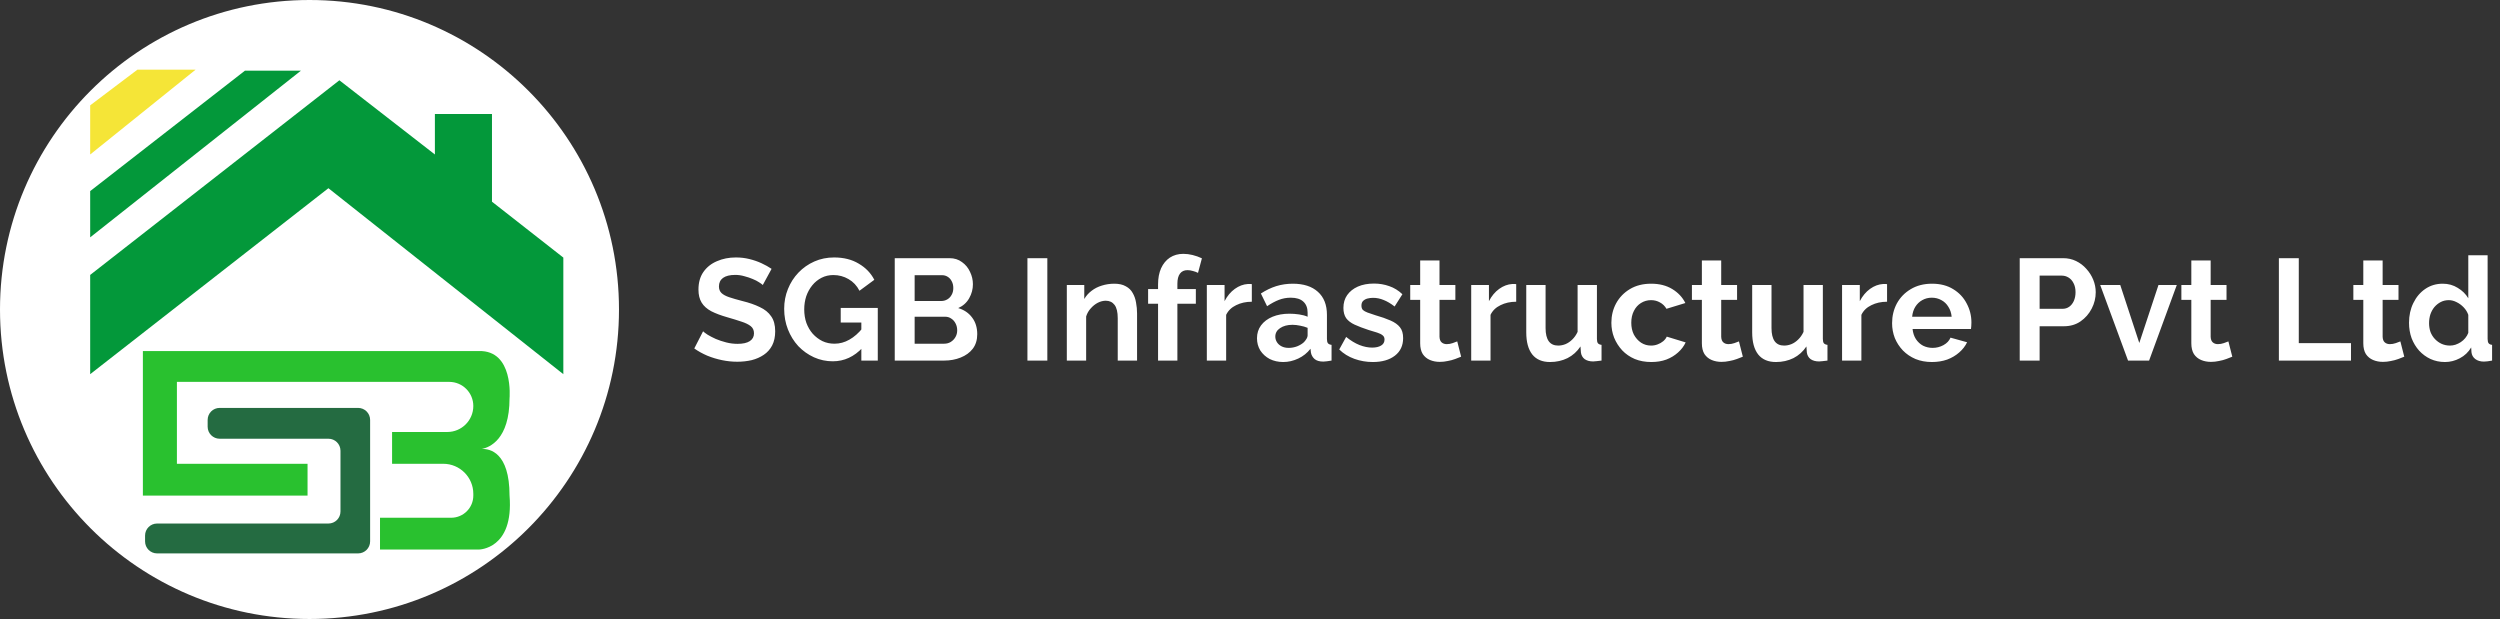
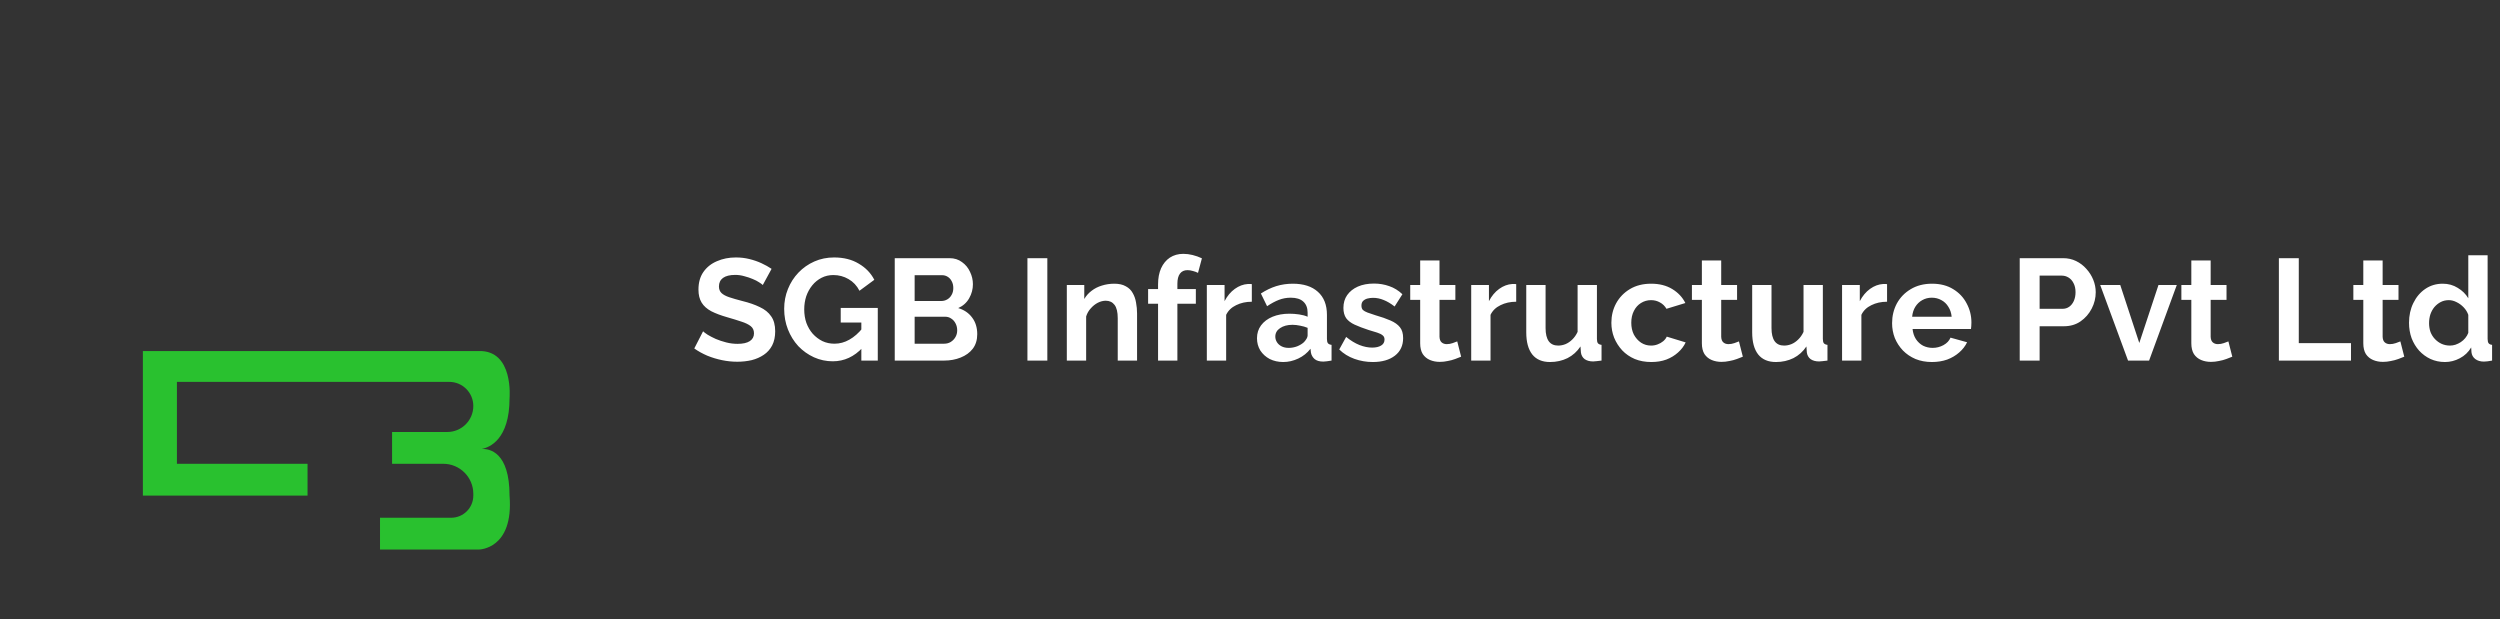
<svg xmlns="http://www.w3.org/2000/svg" width="416" height="103" viewBox="0 0 416 103" fill="none">
  <rect x="0" y="0" width="416" height="103" fill="#333333" stroke="none" />
-   <circle cx="51.5" cy="51.5" r="51.5" fill="white" />
-   <path d="M24.139 90.086V89.115C24.139 88.011 25.035 87.115 26.139 87.115H54.656C55.76 87.115 56.656 86.22 56.656 85.115V75.005C56.656 73.901 55.76 73.005 54.656 73.005H36.552C35.447 73.005 34.552 72.11 34.552 71.005V69.875C34.552 68.77 35.447 67.875 36.552 67.875H59.588C60.692 67.875 61.588 68.77 61.588 69.875V90.086C61.588 91.19 60.692 92.086 59.588 92.086H26.139C25.035 92.086 24.139 91.19 24.139 90.086Z" fill="#246B41" />
  <path d="M51.176 82.465H23.775V58.415H79.673C85.519 58.254 84.788 66.271 84.788 66.271C84.788 73.138 81.449 74.456 80.167 74.709C81.449 74.655 84.788 75.21 84.788 82.465C85.519 91.444 79.673 91.444 79.673 91.444H63.233V86.153H71.818H75.072C77.109 86.153 78.76 84.502 78.76 82.465V82.174C78.76 79.413 76.522 77.174 73.76 77.174H72.549H65.242V71.883H72.914H74.431C76.822 71.883 78.76 69.945 78.76 67.554C78.76 65.345 76.969 63.545 74.76 63.545H72.914H29.438V77.174H51.176V82.465Z" fill="#29C12F" />
-   <path d="M22.861 11.596L15.006 17.529V25.706L32.543 11.596H22.861Z" fill="#F5E537" />
-   <path d="M40.763 11.756L15.006 31.798V39.495L50.079 11.756H40.763Z" fill="#03983A" />
-   <path d="M15.006 45.748V62.263L54.646 31.317L93.739 62.263V42.862L81.865 33.562V18.971H72.366V25.706L56.473 13.359L15.006 45.748Z" fill="#03983A" />
  <path d="M126.928 47.424C126.816 47.312 126.608 47.16 126.304 46.968C126.016 46.776 125.656 46.592 125.224 46.416C124.808 46.24 124.352 46.088 123.856 45.96C123.36 45.816 122.856 45.744 122.344 45.744C121.448 45.744 120.768 45.912 120.304 46.248C119.856 46.584 119.632 47.056 119.632 47.664C119.632 48.128 119.776 48.496 120.064 48.768C120.352 49.04 120.784 49.272 121.36 49.464C121.936 49.656 122.656 49.864 123.52 50.088C124.64 50.36 125.608 50.696 126.424 51.096C127.256 51.48 127.888 51.992 128.32 52.632C128.768 53.256 128.992 54.088 128.992 55.128C128.992 56.04 128.824 56.824 128.488 57.48C128.152 58.12 127.688 58.64 127.096 59.04C126.504 59.44 125.832 59.736 125.08 59.928C124.328 60.104 123.528 60.192 122.68 60.192C121.832 60.192 120.984 60.104 120.136 59.928C119.288 59.752 118.472 59.504 117.688 59.184C116.904 58.848 116.184 58.448 115.528 57.984L116.992 55.128C117.136 55.272 117.392 55.464 117.76 55.704C118.128 55.928 118.576 56.16 119.104 56.4C119.632 56.624 120.208 56.816 120.832 56.976C121.456 57.136 122.088 57.216 122.728 57.216C123.624 57.216 124.304 57.064 124.768 56.76C125.232 56.456 125.464 56.024 125.464 55.464C125.464 54.952 125.28 54.552 124.912 54.264C124.544 53.976 124.032 53.728 123.376 53.52C122.72 53.296 121.944 53.056 121.048 52.8C119.976 52.496 119.08 52.16 118.36 51.792C117.64 51.408 117.104 50.928 116.752 50.352C116.4 49.776 116.224 49.056 116.224 48.192C116.224 47.024 116.496 46.048 117.04 45.264C117.6 44.464 118.352 43.864 119.296 43.464C120.24 43.048 121.288 42.84 122.44 42.84C123.24 42.84 123.992 42.928 124.696 43.104C125.416 43.28 126.088 43.512 126.712 43.8C127.336 44.088 127.896 44.4 128.392 44.736L126.928 47.424ZM138.575 60.12C137.471 60.12 136.423 59.896 135.431 59.448C134.455 59 133.591 58.384 132.839 57.6C132.103 56.8 131.527 55.872 131.111 54.816C130.695 53.76 130.487 52.616 130.487 51.384C130.487 50.216 130.695 49.12 131.111 48.096C131.527 47.056 132.111 46.144 132.863 45.36C133.615 44.576 134.495 43.96 135.503 43.512C136.511 43.064 137.607 42.84 138.791 42.84C140.391 42.84 141.759 43.184 142.895 43.872C144.047 44.544 144.911 45.44 145.487 46.56L143.015 48.384C142.583 47.536 141.975 46.888 141.191 46.44C140.423 45.992 139.583 45.768 138.671 45.768C137.951 45.768 137.295 45.92 136.703 46.224C136.111 46.528 135.599 46.944 135.167 47.472C134.735 48 134.399 48.608 134.159 49.296C133.935 49.984 133.823 50.712 133.823 51.48C133.823 52.296 133.943 53.048 134.183 53.736C134.439 54.424 134.791 55.024 135.239 55.536C135.703 56.048 136.239 56.456 136.847 56.76C137.455 57.048 138.127 57.192 138.863 57.192C139.727 57.192 140.551 56.968 141.335 56.52C142.135 56.072 142.879 55.416 143.567 54.552V57.816C142.143 59.352 140.479 60.12 138.575 60.12ZM143.327 53.664H139.895V51.24H146.063V60H143.327V53.664ZM162.613 55.608C162.613 56.568 162.365 57.376 161.869 58.032C161.373 58.672 160.701 59.16 159.853 59.496C159.021 59.832 158.109 60 157.117 60H148.885V42.96H158.005C158.805 42.96 159.493 43.176 160.069 43.608C160.661 44.024 161.109 44.568 161.413 45.24C161.733 45.896 161.893 46.584 161.893 47.304C161.893 48.12 161.685 48.896 161.269 49.632C160.853 50.368 160.245 50.912 159.445 51.264C160.421 51.552 161.189 52.072 161.749 52.824C162.325 53.576 162.613 54.504 162.613 55.608ZM159.277 54.984C159.277 54.552 159.189 54.168 159.013 53.832C158.837 53.48 158.597 53.208 158.293 53.016C158.005 52.808 157.669 52.704 157.285 52.704H152.197V57.192H157.117C157.517 57.192 157.877 57.096 158.197 56.904C158.533 56.696 158.797 56.424 158.989 56.088C159.181 55.752 159.277 55.384 159.277 54.984ZM152.197 45.792V50.088H156.613C156.981 50.088 157.317 50 157.621 49.824C157.925 49.648 158.165 49.4 158.341 49.08C158.533 48.76 158.629 48.376 158.629 47.928C158.629 47.496 158.541 47.12 158.365 46.8C158.205 46.48 157.981 46.232 157.693 46.056C157.421 45.88 157.109 45.792 156.757 45.792H152.197ZM170.964 60V42.96H174.276V60H170.964ZM189.207 60H185.991V52.944C185.991 51.936 185.815 51.2 185.463 50.736C185.111 50.272 184.623 50.04 183.999 50.04C183.567 50.04 183.127 50.152 182.679 50.376C182.247 50.6 181.855 50.912 181.503 51.312C181.151 51.696 180.895 52.144 180.735 52.656V60H177.519V47.424H180.423V49.752C180.743 49.208 181.151 48.752 181.647 48.384C182.143 48 182.711 47.712 183.351 47.52C184.007 47.312 184.695 47.208 185.415 47.208C186.199 47.208 186.839 47.352 187.335 47.64C187.847 47.912 188.231 48.288 188.487 48.768C188.759 49.232 188.943 49.76 189.039 50.352C189.151 50.944 189.207 51.544 189.207 52.152V60ZM192.701 60V50.544H191.045V48.096H192.701V47.328C192.701 46.288 192.869 45.392 193.205 44.64C193.557 43.872 194.045 43.28 194.669 42.864C195.309 42.448 196.053 42.24 196.901 42.24C197.413 42.24 197.925 42.304 198.437 42.432C198.965 42.56 199.485 42.744 199.997 42.984L199.349 45.408C199.109 45.28 198.829 45.176 198.509 45.096C198.189 45 197.885 44.952 197.597 44.952C197.053 44.952 196.637 45.144 196.349 45.528C196.061 45.912 195.917 46.472 195.917 47.208V48.096H198.989V50.544H195.917V60H192.701ZM208.304 50.208C207.328 50.208 206.456 50.4 205.688 50.784C204.92 51.152 204.368 51.688 204.032 52.392V60H200.816V47.424H203.768V50.112C204.216 49.248 204.784 48.568 205.472 48.072C206.16 47.576 206.888 47.304 207.656 47.256C207.832 47.256 207.968 47.256 208.064 47.256C208.16 47.256 208.24 47.264 208.304 47.28V50.208ZM209.163 56.28C209.163 55.464 209.387 54.752 209.835 54.144C210.299 53.52 210.939 53.04 211.755 52.704C212.571 52.368 213.507 52.2 214.562 52.2C215.091 52.2 215.627 52.24 216.171 52.32C216.715 52.4 217.187 52.528 217.587 52.704V52.032C217.587 51.232 217.347 50.616 216.867 50.184C216.403 49.752 215.707 49.536 214.779 49.536C214.091 49.536 213.435 49.656 212.811 49.896C212.187 50.136 211.531 50.488 210.843 50.952L209.811 48.84C210.643 48.296 211.491 47.888 212.355 47.616C213.235 47.344 214.155 47.208 215.115 47.208C216.907 47.208 218.299 47.656 219.291 48.552C220.299 49.448 220.803 50.728 220.803 52.392V56.4C220.803 56.736 220.859 56.976 220.971 57.12C221.099 57.264 221.299 57.352 221.571 57.384V60C221.283 60.048 221.019 60.088 220.779 60.12C220.555 60.152 220.363 60.168 220.203 60.168C219.563 60.168 219.075 60.024 218.739 59.736C218.419 59.448 218.219 59.096 218.139 58.68L218.067 58.032C217.523 58.736 216.843 59.28 216.027 59.664C215.211 60.048 214.379 60.24 213.531 60.24C212.699 60.24 211.947 60.072 211.275 59.736C210.619 59.384 210.099 58.912 209.715 58.32C209.347 57.712 209.163 57.032 209.163 56.28ZM216.987 56.928C217.163 56.736 217.307 56.544 217.419 56.352C217.531 56.16 217.587 55.984 217.587 55.824V54.552C217.203 54.392 216.787 54.272 216.339 54.192C215.891 54.096 215.467 54.048 215.067 54.048C214.235 54.048 213.547 54.232 213.003 54.6C212.475 54.952 212.211 55.424 212.211 56.016C212.211 56.336 212.299 56.64 212.475 56.928C212.651 57.216 212.907 57.448 213.243 57.624C213.579 57.8 213.979 57.888 214.443 57.888C214.923 57.888 215.395 57.8 215.859 57.624C216.323 57.432 216.699 57.2 216.987 56.928ZM228.44 60.24C227.368 60.24 226.344 60.064 225.368 59.712C224.392 59.36 223.552 58.84 222.848 58.152L224 56.064C224.752 56.672 225.488 57.12 226.208 57.408C226.944 57.696 227.648 57.84 228.32 57.84C228.944 57.84 229.44 57.728 229.808 57.504C230.192 57.28 230.384 56.944 230.384 56.496C230.384 56.192 230.28 55.96 230.072 55.8C229.864 55.624 229.56 55.472 229.16 55.344C228.776 55.216 228.304 55.072 227.744 54.912C226.816 54.608 226.04 54.312 225.416 54.024C224.792 53.736 224.32 53.376 224 52.944C223.696 52.496 223.544 51.928 223.544 51.24C223.544 50.408 223.752 49.696 224.168 49.104C224.6 48.496 225.192 48.024 225.944 47.688C226.712 47.352 227.608 47.184 228.632 47.184C229.528 47.184 230.376 47.328 231.176 47.616C231.976 47.888 232.704 48.336 233.36 48.96L232.064 51C231.424 50.504 230.816 50.144 230.24 49.92C229.664 49.68 229.08 49.56 228.488 49.56C228.152 49.56 227.832 49.6 227.528 49.68C227.24 49.76 227 49.896 226.808 50.088C226.632 50.264 226.544 50.52 226.544 50.856C226.544 51.16 226.624 51.4 226.784 51.576C226.96 51.736 227.216 51.88 227.552 52.008C227.904 52.136 228.328 52.28 228.824 52.44C229.832 52.728 230.68 53.024 231.368 53.328C232.072 53.632 232.6 54.008 232.952 54.456C233.304 54.888 233.48 55.488 233.48 56.256C233.48 57.504 233.024 58.48 232.112 59.184C231.2 59.888 229.976 60.24 228.44 60.24ZM243.133 59.352C242.861 59.464 242.533 59.592 242.149 59.736C241.765 59.88 241.349 59.992 240.901 60.072C240.469 60.168 240.029 60.216 239.581 60.216C238.989 60.216 238.445 60.112 237.949 59.904C237.453 59.696 237.053 59.368 236.749 58.92C236.461 58.456 236.317 57.856 236.317 57.12V49.896H234.661V47.424H236.317V43.344H239.533V47.424H242.173V49.896H239.533V56.04C239.549 56.472 239.669 56.784 239.893 56.976C240.117 57.168 240.397 57.264 240.733 57.264C241.069 57.264 241.397 57.208 241.717 57.096C242.037 56.984 242.293 56.888 242.485 56.808L243.133 59.352ZM252.296 50.208C251.32 50.208 250.448 50.4 249.68 50.784C248.912 51.152 248.36 51.688 248.024 52.392V60H244.808V47.424H247.76V50.112C248.208 49.248 248.776 48.568 249.464 48.072C250.152 47.576 250.88 47.304 251.648 47.256C251.824 47.256 251.96 47.256 252.056 47.256C252.152 47.256 252.232 47.264 252.296 47.28V50.208ZM253.969 55.296V47.424H257.185V54.6C257.185 55.56 257.361 56.288 257.713 56.784C258.065 57.264 258.585 57.504 259.273 57.504C259.689 57.504 260.097 57.424 260.497 57.264C260.913 57.088 261.289 56.832 261.625 56.496C261.977 56.16 262.273 55.736 262.513 55.224V47.424H265.729V56.4C265.729 56.736 265.785 56.976 265.897 57.12C266.025 57.264 266.225 57.352 266.497 57.384V60C266.177 60.048 265.905 60.08 265.681 60.096C265.473 60.128 265.281 60.144 265.105 60.144C264.529 60.144 264.057 60.016 263.689 59.76C263.337 59.488 263.129 59.12 263.065 58.656L262.993 57.648C262.433 58.496 261.713 59.144 260.833 59.592C259.953 60.024 258.985 60.24 257.929 60.24C256.633 60.24 255.649 59.824 254.977 58.992C254.305 58.144 253.969 56.912 253.969 55.296ZM274.781 60.24C273.757 60.24 272.837 60.072 272.021 59.736C271.205 59.384 270.509 58.904 269.933 58.296C269.357 57.672 268.909 56.968 268.589 56.184C268.285 55.4 268.133 54.576 268.133 53.712C268.133 52.528 268.397 51.448 268.925 50.472C269.469 49.48 270.237 48.688 271.229 48.096C272.221 47.504 273.397 47.208 274.757 47.208C276.117 47.208 277.285 47.504 278.261 48.096C279.237 48.688 279.965 49.464 280.445 50.424L277.301 51.384C277.029 50.92 276.669 50.568 276.221 50.328C275.773 50.072 275.277 49.944 274.733 49.944C274.125 49.944 273.565 50.104 273.053 50.424C272.557 50.728 272.165 51.168 271.877 51.744C271.589 52.304 271.445 52.96 271.445 53.712C271.445 54.448 271.589 55.104 271.877 55.68C272.181 56.24 272.581 56.688 273.077 57.024C273.573 57.344 274.125 57.504 274.733 57.504C275.117 57.504 275.477 57.44 275.813 57.312C276.165 57.184 276.477 57.008 276.749 56.784C277.021 56.56 277.221 56.304 277.349 56.016L280.493 56.976C280.205 57.6 279.781 58.16 279.221 58.656C278.677 59.152 278.029 59.544 277.277 59.832C276.541 60.104 275.709 60.24 274.781 60.24ZM290.008 59.352C289.736 59.464 289.408 59.592 289.024 59.736C288.64 59.88 288.224 59.992 287.776 60.072C287.344 60.168 286.904 60.216 286.456 60.216C285.864 60.216 285.32 60.112 284.824 59.904C284.328 59.696 283.928 59.368 283.624 58.92C283.336 58.456 283.192 57.856 283.192 57.12V49.896H281.536V47.424H283.192V43.344H286.408V47.424H289.048V49.896H286.408V56.04C286.424 56.472 286.544 56.784 286.768 56.976C286.992 57.168 287.272 57.264 287.608 57.264C287.944 57.264 288.272 57.208 288.592 57.096C288.912 56.984 289.168 56.888 289.36 56.808L290.008 59.352ZM291.563 55.296V47.424H294.779V54.6C294.779 55.56 294.955 56.288 295.307 56.784C295.659 57.264 296.179 57.504 296.867 57.504C297.283 57.504 297.691 57.424 298.091 57.264C298.507 57.088 298.883 56.832 299.219 56.496C299.571 56.16 299.867 55.736 300.107 55.224V47.424H303.323V56.4C303.323 56.736 303.379 56.976 303.491 57.12C303.619 57.264 303.819 57.352 304.091 57.384V60C303.771 60.048 303.499 60.08 303.275 60.096C303.067 60.128 302.875 60.144 302.699 60.144C302.123 60.144 301.651 60.016 301.283 59.76C300.931 59.488 300.723 59.12 300.659 58.656L300.587 57.648C300.027 58.496 299.307 59.144 298.427 59.592C297.547 60.024 296.579 60.24 295.523 60.24C294.227 60.24 293.243 59.824 292.571 58.992C291.899 58.144 291.563 56.912 291.563 55.296ZM314.007 50.208C313.031 50.208 312.159 50.4 311.391 50.784C310.623 51.152 310.071 51.688 309.735 52.392V60H306.519V47.424H309.471V50.112C309.919 49.248 310.487 48.568 311.175 48.072C311.863 47.576 312.591 47.304 313.359 47.256C313.535 47.256 313.671 47.256 313.767 47.256C313.863 47.256 313.943 47.264 314.007 47.28V50.208ZM321.468 60.24C320.46 60.24 319.548 60.072 318.732 59.736C317.916 59.384 317.22 58.912 316.644 58.32C316.068 57.712 315.62 57.024 315.3 56.256C314.996 55.472 314.844 54.648 314.844 53.784C314.844 52.584 315.108 51.488 315.636 50.496C316.18 49.504 316.948 48.712 317.94 48.12C318.948 47.512 320.132 47.208 321.492 47.208C322.868 47.208 324.044 47.512 325.02 48.12C325.996 48.712 326.74 49.504 327.252 50.496C327.78 51.472 328.044 52.528 328.044 53.664C328.044 53.856 328.036 54.056 328.02 54.264C328.004 54.456 327.988 54.616 327.972 54.744H318.252C318.316 55.384 318.5 55.944 318.804 56.424C319.124 56.904 319.524 57.272 320.004 57.528C320.5 57.768 321.028 57.888 321.588 57.888C322.228 57.888 322.828 57.736 323.388 57.432C323.964 57.112 324.356 56.696 324.564 56.184L327.324 56.952C327.02 57.592 326.58 58.16 326.004 58.656C325.444 59.152 324.78 59.544 324.012 59.832C323.244 60.104 322.396 60.24 321.468 60.24ZM318.18 52.704H324.756C324.692 52.064 324.508 51.512 324.204 51.048C323.916 50.568 323.532 50.2 323.052 49.944C322.572 49.672 322.036 49.536 321.444 49.536C320.868 49.536 320.34 49.672 319.86 49.944C319.396 50.2 319.012 50.568 318.708 51.048C318.42 51.512 318.244 52.064 318.18 52.704ZM336.081 60V42.96H343.305C344.089 42.96 344.809 43.12 345.465 43.44C346.121 43.76 346.689 44.192 347.169 44.736C347.665 45.28 348.049 45.888 348.321 46.56C348.593 47.232 348.729 47.92 348.729 48.624C348.729 49.584 348.505 50.496 348.057 51.36C347.609 52.224 346.993 52.928 346.209 53.472C345.425 54.016 344.497 54.288 343.425 54.288H339.393V60H336.081ZM339.393 51.384H343.233C343.633 51.384 343.993 51.272 344.313 51.048C344.633 50.824 344.889 50.504 345.081 50.088C345.273 49.656 345.369 49.168 345.369 48.624C345.369 48.032 345.257 47.528 345.033 47.112C344.825 46.696 344.545 46.384 344.193 46.176C343.857 45.968 343.489 45.864 343.089 45.864H339.393V51.384ZM354.106 60L349.474 47.424H352.81L355.978 57.072L359.17 47.424H362.218L357.61 60H354.106ZM371.453 59.352C371.181 59.464 370.853 59.592 370.469 59.736C370.085 59.88 369.669 59.992 369.221 60.072C368.789 60.168 368.349 60.216 367.901 60.216C367.309 60.216 366.765 60.112 366.269 59.904C365.773 59.696 365.373 59.368 365.069 58.92C364.781 58.456 364.637 57.856 364.637 57.12V49.896H362.981V47.424H364.637V43.344H367.853V47.424H370.493V49.896H367.853V56.04C367.869 56.472 367.989 56.784 368.213 56.976C368.437 57.168 368.717 57.264 369.053 57.264C369.389 57.264 369.717 57.208 370.037 57.096C370.357 56.984 370.613 56.888 370.805 56.808L371.453 59.352ZM379.206 60V42.96H382.518V57.096H391.206V60H379.206ZM400.07 59.352C399.798 59.464 399.47 59.592 399.086 59.736C398.702 59.88 398.286 59.992 397.838 60.072C397.406 60.168 396.966 60.216 396.518 60.216C395.926 60.216 395.382 60.112 394.886 59.904C394.39 59.696 393.99 59.368 393.686 58.92C393.398 58.456 393.254 57.856 393.254 57.12V49.896H391.598V47.424H393.254V43.344H396.47V47.424H399.11V49.896H396.47V56.04C396.486 56.472 396.606 56.784 396.83 56.976C397.054 57.168 397.334 57.264 397.67 57.264C398.006 57.264 398.334 57.208 398.654 57.096C398.974 56.984 399.23 56.888 399.422 56.808L400.07 59.352ZM400.86 53.712C400.86 52.496 401.1 51.4 401.58 50.424C402.06 49.432 402.724 48.648 403.572 48.072C404.42 47.496 405.388 47.208 406.476 47.208C407.404 47.208 408.236 47.44 408.972 47.904C409.724 48.352 410.308 48.928 410.724 49.632V42.48H413.94V56.4C413.94 56.736 413.996 56.976 414.108 57.12C414.22 57.264 414.412 57.352 414.684 57.384V60C414.124 60.112 413.668 60.168 413.316 60.168C412.74 60.168 412.26 60.024 411.876 59.736C411.508 59.448 411.3 59.072 411.252 58.608L411.204 57.816C410.74 58.6 410.108 59.2 409.308 59.616C408.524 60.032 407.7 60.24 406.836 60.24C405.972 60.24 405.172 60.072 404.436 59.736C403.716 59.4 403.084 58.936 402.54 58.344C402.012 57.752 401.596 57.064 401.292 56.28C401.004 55.48 400.86 54.624 400.86 53.712ZM410.724 55.392V52.392C410.564 51.928 410.308 51.512 409.956 51.144C409.604 50.776 409.212 50.488 408.78 50.28C408.348 50.056 407.916 49.944 407.484 49.944C406.988 49.944 406.54 50.048 406.14 50.256C405.74 50.464 405.388 50.744 405.084 51.096C404.796 51.448 404.572 51.856 404.412 52.32C404.268 52.784 404.196 53.272 404.196 53.784C404.196 54.296 404.276 54.784 404.436 55.248C404.612 55.696 404.86 56.088 405.18 56.424C405.5 56.76 405.868 57.024 406.284 57.216C406.716 57.408 407.18 57.504 407.676 57.504C407.98 57.504 408.284 57.456 408.588 57.36C408.908 57.248 409.204 57.104 409.476 56.928C409.764 56.736 410.012 56.512 410.22 56.256C410.444 55.984 410.612 55.696 410.724 55.392Z" fill="white" />
</svg>